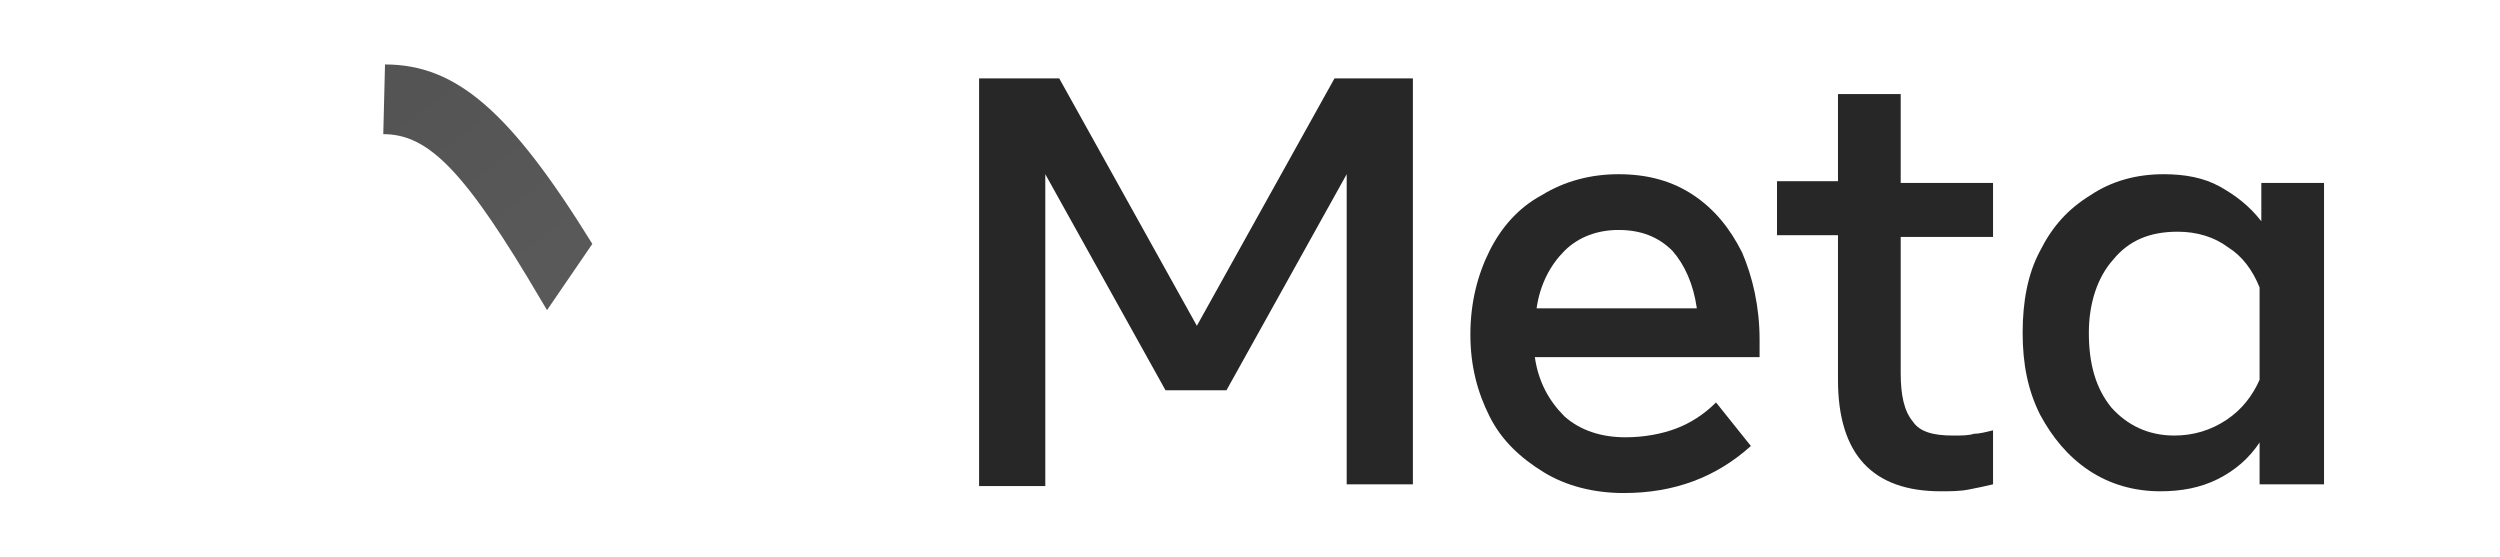
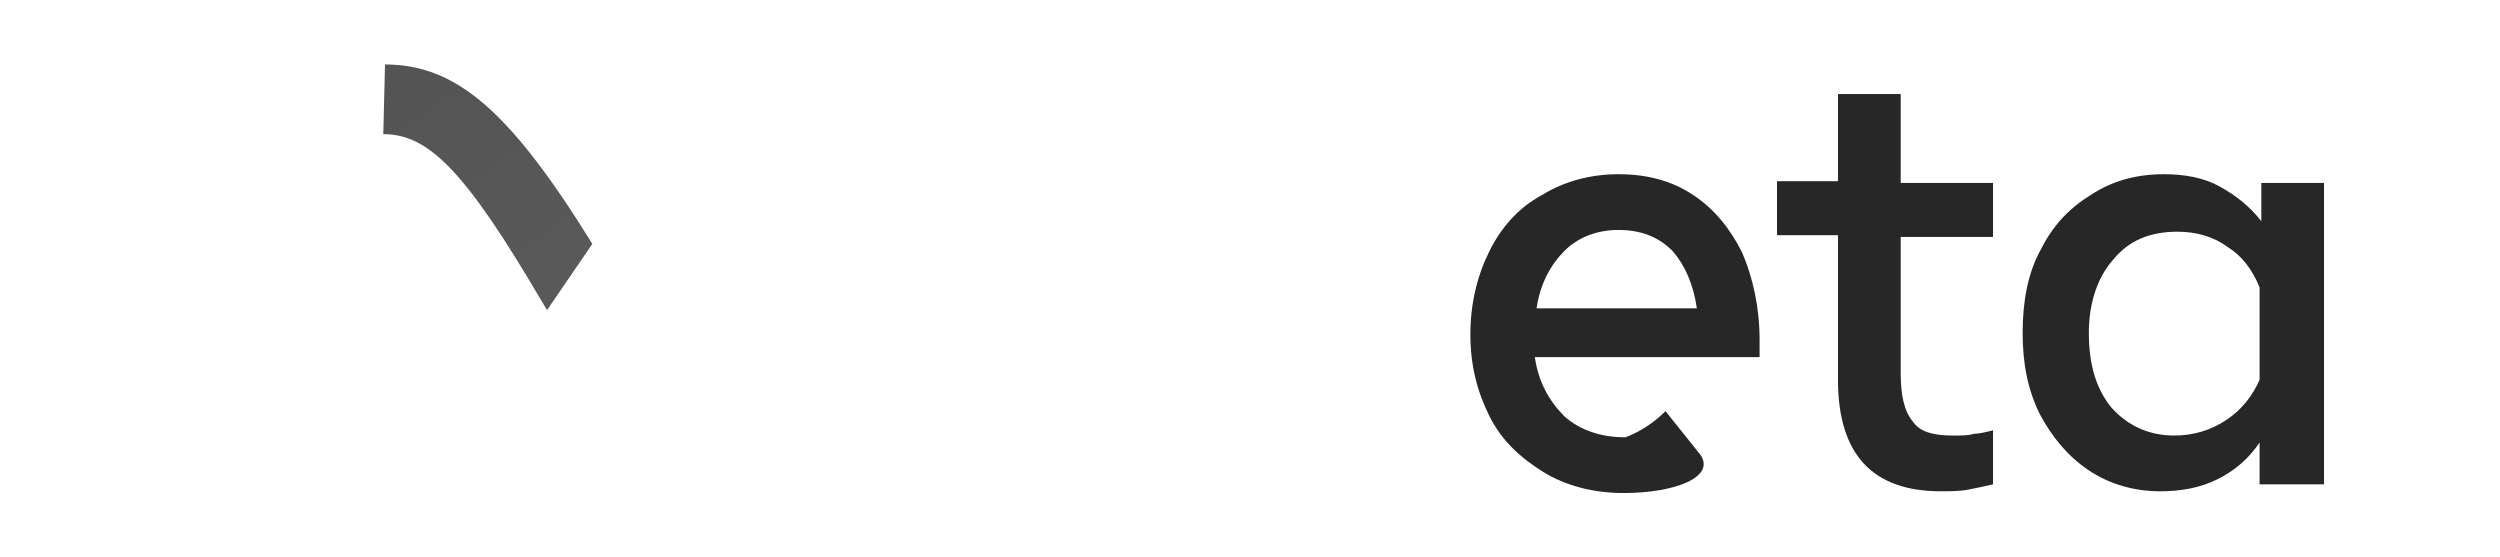
<svg xmlns="http://www.w3.org/2000/svg" xmlns:xlink="http://www.w3.org/1999/xlink" version="1.1" id="a" x="0px" y="0px" viewBox="0 0 143.5 32" style="enable-background:new 0 0 143.5 32;" xml:space="preserve">
  <style type="text/css">
	.st0{fill:#272727;}
	.st1{clip-path:url(#SVGID_00000162323754361778917770000003679944370746452132_);}
	.st2{clip-path:url(#SVGID_00000183247357831620663230000014125471448008562063_);}
	.st3{clip-path:url(#SVGID_00000095328263090707359660000017150385768064893119_);}
	.st4{fill:url(#SVGID_00000052081179830831584390000001524899192820750989_);}
</style>
  <g>
    <g>
-       <path class="st0" d="M56.2,4.5h4.6l7.9,14.2l7.9-14.2h4.5v23.3h-3.8V10l-6.9,12.4h-3.5L60,10v17.9h-3.8V4.5z" />
-       <path class="st0" d="M93.2,28.3c-1.7,0-3.3-0.4-4.6-1.2c-1.3-0.8-2.4-1.8-3.1-3.2c-0.7-1.4-1.1-2.9-1.1-4.7c0-1.8,0.4-3.4,1.1-4.8    c0.7-1.4,1.7-2.5,3-3.2c1.3-0.8,2.8-1.2,4.4-1.2c1.7,0,3.1,0.4,4.3,1.2c1.2,0.8,2.1,1.9,2.8,3.3c0.6,1.4,1,3.1,1,5v1H88.1    c0.2,1.4,0.8,2.5,1.7,3.4c0.9,0.8,2.1,1.2,3.5,1.2c1.1,0,2.1-0.2,2.9-0.5c0.8-0.3,1.6-0.8,2.3-1.5l2,2.5    C98.5,27.4,96.1,28.3,93.2,28.3z M96,14.4c-0.8-0.8-1.8-1.2-3.1-1.2c-1.2,0-2.3,0.4-3.1,1.2c-0.8,0.8-1.4,1.9-1.6,3.3h9.2    C97.2,16.3,96.7,15.2,96,14.4z" />
+       <path class="st0" d="M93.2,28.3c-1.7,0-3.3-0.4-4.6-1.2c-1.3-0.8-2.4-1.8-3.1-3.2c-0.7-1.4-1.1-2.9-1.1-4.7c0-1.8,0.4-3.4,1.1-4.8    c0.7-1.4,1.7-2.5,3-3.2c1.3-0.8,2.8-1.2,4.4-1.2c1.7,0,3.1,0.4,4.3,1.2c1.2,0.8,2.1,1.9,2.8,3.3c0.6,1.4,1,3.1,1,5v1H88.1    c0.2,1.4,0.8,2.5,1.7,3.4c0.9,0.8,2.1,1.2,3.5,1.2c0.8-0.3,1.6-0.8,2.3-1.5l2,2.5    C98.5,27.4,96.1,28.3,93.2,28.3z M96,14.4c-0.8-0.8-1.8-1.2-3.1-1.2c-1.2,0-2.3,0.4-3.1,1.2c-0.8,0.8-1.4,1.9-1.6,3.3h9.2    C97.2,16.3,96.7,15.2,96,14.4z" />
      <path class="st0" d="M105.5,13.5H102v-3.1h3.5V5.4h3.6v5.1h5.3v3.1h-5.3v7.8c0,1.3,0.2,2.2,0.7,2.8c0.4,0.6,1.2,0.8,2.3,0.8    c0.5,0,0.9,0,1.2-0.1c0.3,0,0.7-0.1,1.1-0.2v3.1c-0.4,0.1-0.9,0.2-1.4,0.3c-0.5,0.1-1.1,0.1-1.6,0.1c-3.9,0-5.9-2.1-5.9-6.4V13.5z    " />
      <path class="st0" d="M133.3,27.8h-3.6v-2.4c-0.6,0.9-1.4,1.6-2.4,2.1c-1,0.5-2.1,0.7-3.3,0.7c-1.5,0-2.9-0.4-4.1-1.2    c-1.2-0.8-2.1-1.9-2.8-3.2c-0.7-1.4-1-2.9-1-4.7c0-1.8,0.3-3.4,1-4.7c0.7-1.4,1.6-2.4,2.9-3.2c1.2-0.8,2.6-1.2,4.2-1.2    c1.2,0,2.3,0.2,3.2,0.7c0.9,0.5,1.7,1.1,2.4,2v-2.2h3.6V27.8z M129.7,16.5c-0.4-1-1-1.8-1.8-2.3c-0.8-0.6-1.8-0.9-2.9-0.9    c-1.6,0-2.8,0.5-3.7,1.6c-0.9,1-1.4,2.5-1.4,4.2c0,1.8,0.4,3.2,1.3,4.3c0.9,1,2.1,1.6,3.6,1.6c1.1,0,2.1-0.3,3-0.9    c0.9-0.6,1.5-1.4,1.9-2.3V16.5z" />
    </g>
    <g>
      <g>
        <g>
          <g>
            <defs>
              <path id="SVGID_1_" d="M38,3.7c-3,0-5.4,2.3-7.5,5.2c-2.9-3.8-5.4-5.2-8.4-5.2c-6,0-10.6,7.8-10.6,16.1c0,5.2,2.5,8.4,6.7,8.4        c3,0,5.2-1.4,9.1-8.2c0,0,1.6-2.8,2.7-4.8c0.4,0.6,0.8,1.3,1.2,2l1.8,3c3.5,5.9,5.5,7.9,9.1,7.9c4.1,0,6.4-3.3,6.4-8.6        C48.4,11,43.7,3.7,38,3.7z M24.3,18.3c-3.1,4.9-4.2,6-6,6c-1.8,0-2.9-1.6-2.9-4.4c0-6,3-12.2,6.6-12.2c1.9,0,3.6,1.1,6,4.7        C25.7,16,24.3,18.3,24.3,18.3z M36.1,17.7L34,14c-0.6-1-1.1-1.8-1.7-2.6c2-3,3.6-4.5,5.5-4.5c4,0,7.2,5.9,7.2,13.1        c0,2.7-0.9,4.3-2.8,4.3C40.4,24.3,39.5,23.1,36.1,17.7z" />
            </defs>
            <clipPath id="SVGID_00000150780938537178711980000000154822050985982099_">
              <use xlink:href="#SVGID_1_" style="overflow:visible;" />
            </clipPath>
            <g style="clip-path:url(#SVGID_00000150780938537178711980000000154822050985982099_);">
              <g>
                <g>
                  <defs>
-                     <rect id="SVGID_00000121963893494564138800000007904866052869454227_" x="10.3" y="2.5" width="39.4" height="27" />
-                   </defs>
+                     </defs>
                  <clipPath id="SVGID_00000175296425697669497680000017000438590710091188_">
                    <use xlink:href="#SVGID_00000121963893494564138800000007904866052869454227_" style="overflow:visible;" />
                  </clipPath>
                  <g style="clip-path:url(#SVGID_00000175296425697669497680000017000438590710091188_);">
                    <g>
                      <defs>
                        <rect id="SVGID_00000174595039788921052330000001235691879036213894_" x="10.3" y="2.5" width="39.4" height="27" />
                      </defs>
                      <clipPath id="SVGID_00000124126774639360335360000008589634429771441314_">
                        <use xlink:href="#SVGID_00000174595039788921052330000001235691879036213894_" style="overflow:visible;" />
                      </clipPath>
                      <g style="clip-path:url(#SVGID_00000124126774639360335360000008589634429771441314_);">
                        <image style="overflow:visible;" width="338" height="231" transform="matrix(0.117 0 0 0.117 10.171 2.505)">
											</image>
                      </g>
                    </g>
                  </g>
                </g>
              </g>
            </g>
          </g>
        </g>
      </g>
      <g>
        <linearGradient id="SVGID_00000041275624960875746880000007628215238653607339_" gradientUnits="userSpaceOnUse" x1="32.753" y1="17.191" x2="22.53" y2="30.587" gradientTransform="matrix(1 0 0 -1 0 34)">
          <stop offset="0.134" style="stop-color:#595959" />
          <stop offset="0.873" style="stop-color:#545454" />
        </linearGradient>
        <path style="fill:url(#SVGID_00000041275624960875746880000007628215238653607339_);" d="M34,14C29.3,6.4,26.2,3.7,22.1,3.7     l-0.1,4c2.6,0,4.7,2.1,9.1,9.6l0.3,0.5L34,14z" />
      </g>
    </g>
  </g>
</svg>